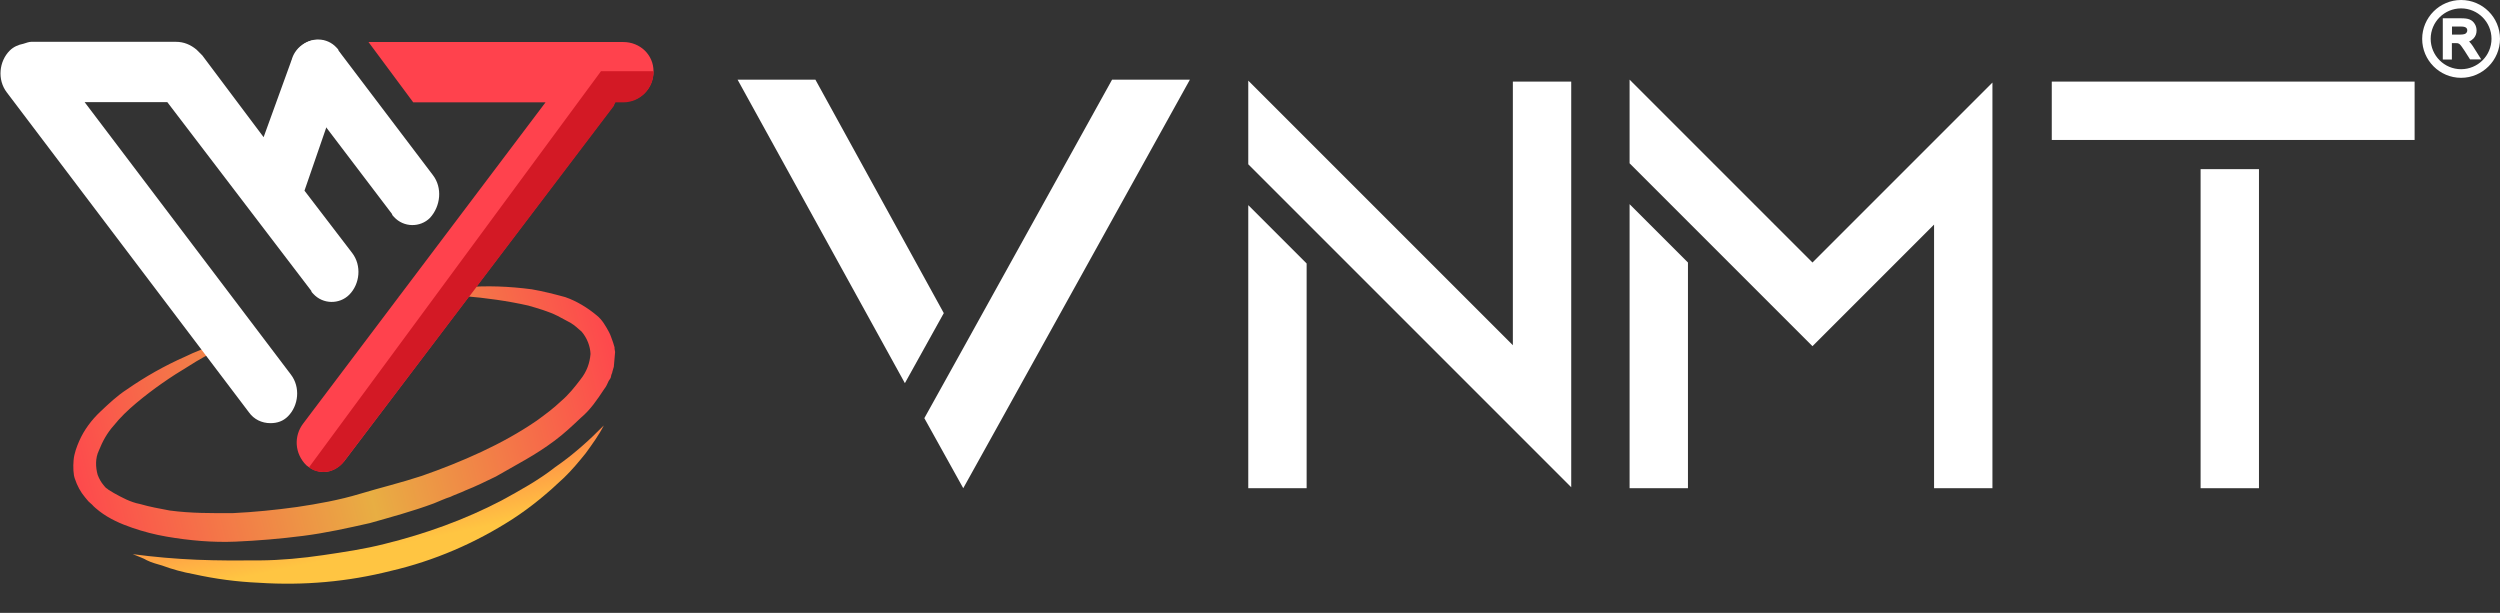
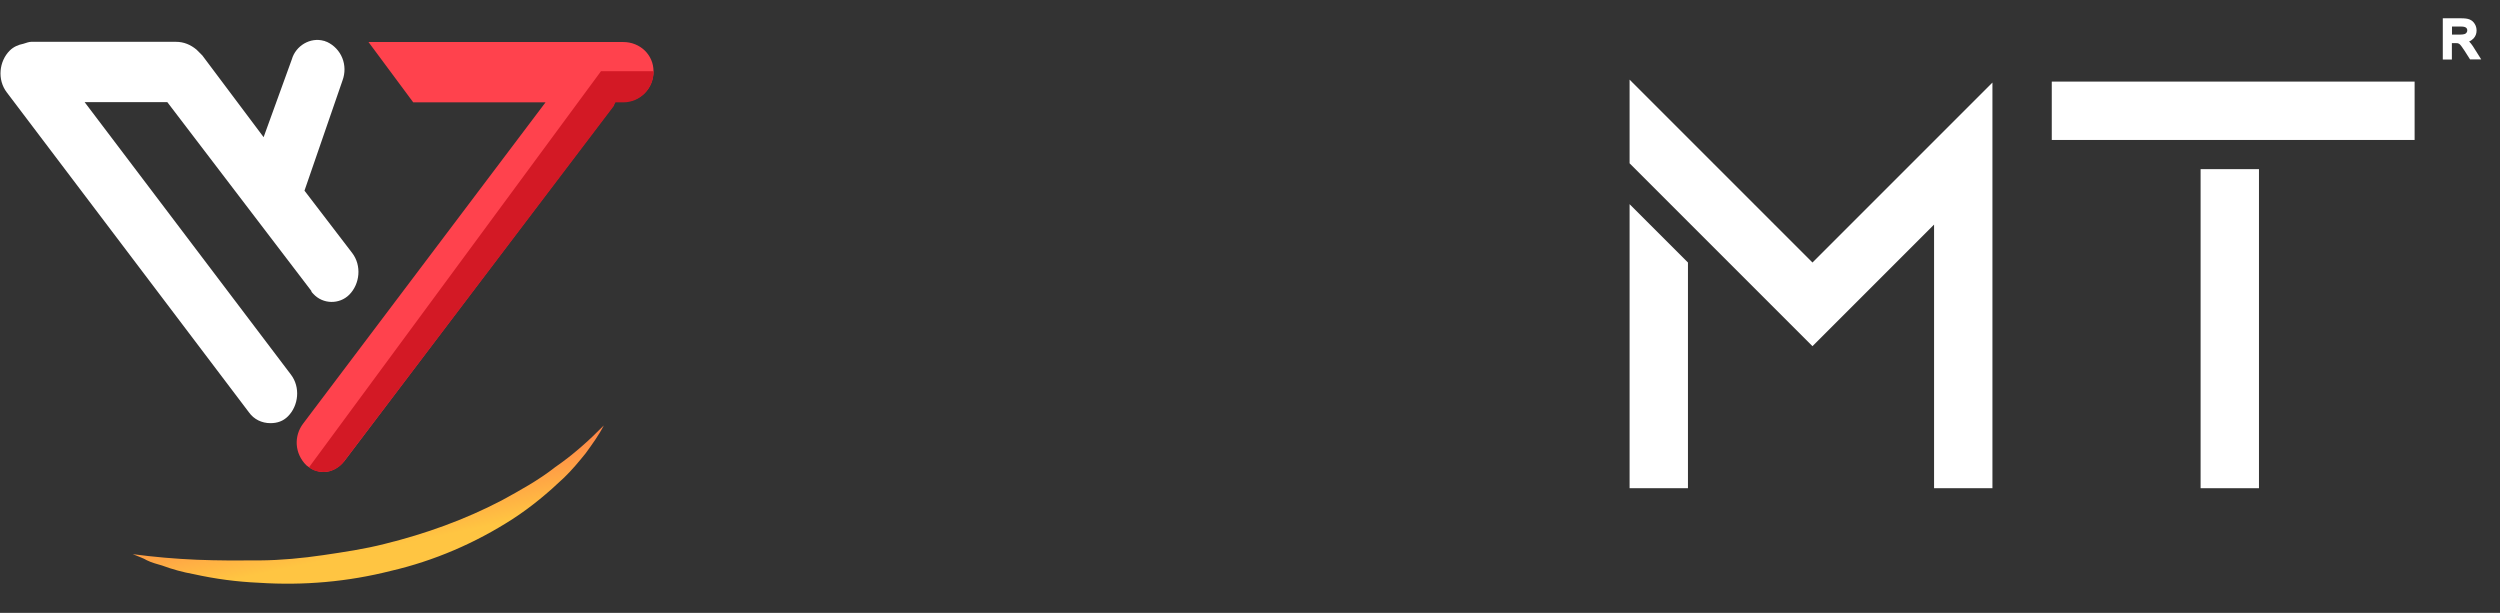
<svg xmlns="http://www.w3.org/2000/svg" width="257" height="63" viewBox="0 0 257 63" fill="none">
  <rect x="0" y="0" width="257" height="63" fill="#333333" stroke="none" />
-   <path d="M97.022 32.188L93.022 39.388L75.822 8.188H83.822L97.022 32.188ZM122.322 8.188L103.022 42.988L99.022 50.188L95.022 42.988L99.022 35.788L114.322 8.188H122.322Z" fill="white" />
-   <path d="M161.522 8.388V50.088L155.522 44.088L134.322 22.888L128.322 16.888V8.288L155.522 35.488V8.388H161.522ZM128.322 21.088L134.322 27.088V50.188H128.322V21.088Z" fill="white" />
  <path d="M204.822 8.488V50.188H198.822V23.088L190.622 31.288L188.622 33.288L186.322 35.588L173.522 22.788L167.522 16.788V8.188L186.322 26.988L204.822 8.488ZM167.522 20.988L173.522 26.988V50.188H167.522V20.988Z" fill="white" />
  <path d="M210.922 14.388V8.388H248.222V14.388H210.922ZM226.222 50.188V17.388H232.222V50.188H226.222Z" fill="white" />
  <path d="M13.646 56.967C15.829 57.258 18.02 57.45 20.22 57.542C22.42 57.633 24.628 57.626 26.738 57.609C28.846 57.593 31.073 57.386 33.208 57.07C35.343 56.755 37.478 56.44 39.531 55.916C43.736 54.879 47.777 53.425 51.563 51.448C53.46 50.409 55.357 49.37 57.081 48.016C58.896 46.769 60.529 45.306 62.072 43.735C61.586 44.696 60.902 45.64 60.217 46.584C59.541 47.428 58.757 48.363 57.99 49.099C56.348 50.661 54.616 52.116 52.701 53.354C48.872 55.829 44.597 57.664 40.192 58.684C35.779 59.804 31.227 60.209 26.637 59.909C24.337 59.808 22.155 59.517 19.89 59.018C18.803 58.823 17.725 58.528 16.656 58.133C16.166 57.99 15.578 57.839 15.097 57.596C14.716 57.362 14.227 57.219 13.646 56.967Z" fill="url(#paint0_linear_2217_780)" />
-   <path d="M40.953 30.449C42.074 30.246 43.196 30.043 44.318 29.84C45.439 29.636 46.552 29.533 47.756 29.538C50.082 29.339 52.381 29.44 54.663 29.74C55.85 29.944 57.028 30.247 58.106 30.542C59.275 30.945 60.418 31.647 61.353 32.431C61.916 32.882 62.262 33.514 62.608 34.147C62.782 34.463 62.855 34.771 63.019 35.186L63.175 35.702C63.158 35.901 63.24 36.109 63.231 36.209C63.214 36.408 63.196 36.607 63.188 36.706C63.17 36.906 63.153 37.105 63.144 37.205C63.127 37.404 63.109 37.603 63.101 37.703L62.958 38.192C62.94 38.391 62.832 38.482 62.815 38.681C62.797 38.88 62.689 38.971 62.572 39.162C62.446 39.452 62.32 39.742 62.095 40.023C61.402 41.067 60.709 42.11 59.734 42.928C58.859 43.755 57.984 44.582 57.018 45.3C56.052 46.019 55.094 46.638 54.037 47.248C52.98 47.858 52.032 48.377 50.975 48.988C49.927 49.498 48.879 50.009 47.839 50.42C47.315 50.675 46.8 50.831 46.276 51.086C45.76 51.242 45.236 51.497 44.612 51.744C42.434 52.557 40.173 53.162 38.012 53.776C35.76 54.282 33.508 54.788 31.173 55.086C28.839 55.384 26.513 55.582 24.196 55.681C21.88 55.78 19.489 55.571 17.116 55.163C15.93 54.959 14.752 54.655 13.583 54.252C12.414 53.849 11.253 53.346 10.219 52.553C9.937 52.328 9.656 52.102 9.474 51.886C9.383 51.778 9.193 51.661 9.102 51.552L8.92 51.336C8.829 51.227 8.829 51.227 8.738 51.119C8.284 50.578 7.937 49.945 7.699 49.222C7.535 48.806 7.505 48.001 7.566 47.303C7.627 46.606 7.887 45.926 8.138 45.346C8.641 44.186 9.434 43.151 10.309 42.324C11.184 41.498 12.059 40.671 13.017 40.052C14.94 38.714 16.945 37.585 19.033 36.663C20.081 36.153 21.121 35.742 22.251 35.439C23.291 35.028 24.421 34.725 25.452 34.414C24.404 34.925 23.455 35.444 22.407 35.954C21.359 36.465 20.41 36.984 19.453 37.603C17.547 38.741 15.732 39.988 13.999 41.442C13.133 42.169 12.366 42.905 11.69 43.75C11.023 44.494 10.546 45.356 10.16 46.326C9.792 47.096 9.813 48.002 10.042 48.824C10.207 49.24 10.38 49.556 10.653 49.881L10.743 49.99L10.834 50.098C10.925 50.206 11.025 50.215 11.116 50.323C11.306 50.44 11.497 50.557 11.687 50.674C12.549 51.151 13.411 51.628 14.398 51.814C15.376 52.1 16.463 52.296 17.451 52.482C19.633 52.773 21.742 52.757 23.951 52.749C26.168 52.642 28.294 52.426 30.529 52.119C32.664 51.804 34.908 51.398 36.969 50.775C39.031 50.152 41.183 49.638 43.353 48.924C45.423 48.202 47.502 47.38 49.491 46.449C51.479 45.519 53.376 44.48 55.191 43.234C56.049 42.606 56.906 41.979 57.673 41.243C58.431 40.606 59.107 39.762 59.675 39.009C60.351 38.165 60.628 37.286 60.706 36.389C60.676 35.584 60.348 34.752 59.802 34.102C59.43 33.769 59.058 33.435 58.677 33.201C58.196 32.959 57.815 32.725 57.334 32.482C56.373 31.997 55.295 31.702 54.316 31.415C52.151 30.925 49.969 30.634 47.778 30.443C46.682 30.347 45.578 30.351 44.374 30.346C43.17 30.341 42.157 30.454 40.953 30.449Z" fill="url(#paint1_linear_2217_780)" />
  <path d="M25.6 42.4L0.7 9.5C-0.3 8.2 -0.1 6.3 1 5.2C1.4 4.8 1.9 4.6 2.4 4.5C2.7 4.4 3 4.3 3.2 4.3H18.1C18.9 4.3 19.6 4.6 20.2 5.1C20.4 5.3 20.6 5.5 20.8 5.7L27.1 14.1L30 6.1C30.4 4.7 31.9 3.8 33.3 4.2C33.4 4.2 33.5 4.3 33.6 4.3C35.1 5 35.8 6.7 35.2 8.3L31.3 19.6L36.2 26C37.2 27.3 37 29.2 35.9 30.3C34.9 31.3 33.2 31.3 32.2 30.2C32.1 30.1 32 30 32 29.9L17.2 10.5H8.7L29.9 38.5C30.9 39.8 30.7 41.7 29.6 42.8C29.1 43.3 28.5 43.5 27.8 43.5C26.9 43.5 26.1 43.1 25.6 42.4Z" fill="white" />
-   <path d="M30.901 4.8C31.901 3.8 33.601 3.8 34.601 4.9C34.701 5 34.801 5.1 34.801 5.2L44.501 18C45.501 19.3 45.301 21.2 44.201 22.4C43.201 23.4 41.501 23.4 40.501 22.3C40.401 22.2 40.301 22.1 40.301 22L30.501 9.1C29.501 7.8 29.701 5.9 30.901 4.8Z" fill="white" />
  <path d="M33.281 48.521C32.581 48.521 31.981 48.221 31.481 47.821C30.281 46.621 30.181 44.821 31.181 43.521L56.081 10.521H42.481L37.881 4.321H64.081C65.781 4.321 67.181 5.621 67.181 7.321C67.181 9.021 65.881 10.421 64.181 10.421H64.081H63.281C63.181 10.521 63.181 10.621 63.081 10.821L35.381 47.421C34.881 48.021 34.081 48.521 33.281 48.521Z" fill="#FF424D" />
  <path d="M33.281 48.521C32.781 48.521 32.281 48.421 31.881 48.121L31.781 48.021L61.781 7.321H67.181V7.421C67.181 9.121 65.781 10.521 64.081 10.521H63.281C63.181 10.621 63.181 10.721 63.081 10.921L35.381 47.421C34.881 48.121 34.081 48.521 33.281 48.521Z" fill="url(#paint2_linear_2217_780)" />
-   <path d="M253 8C250.796 8 249 6.204 249 4C249 1.796 250.796 0 253 0C255.204 0 257 1.784 257 3.988C257 6.192 255.204 8 253 8ZM253 0.862C251.275 0.862 249.874 2.263 249.874 3.988C249.874 5.713 251.275 7.114 253 7.114C254.725 7.114 256.126 5.713 256.126 3.988C256.126 2.263 254.725 0.862 253 0.862Z" fill="white" />
-   <path d="M251.322 5.892V2.096H252.999C253.334 2.096 253.598 2.132 253.765 2.204C253.945 2.276 254.077 2.395 254.185 2.563C254.292 2.731 254.34 2.922 254.34 3.138C254.34 3.401 254.256 3.629 254.077 3.821C253.897 4 253.634 4.12 253.274 4.168C253.406 4.228 253.514 4.3 253.574 4.359C253.717 4.491 253.861 4.659 253.993 4.862L254.652 5.892H254.017L253.514 5.102C253.37 4.874 253.25 4.695 253.155 4.575C253.059 4.455 252.975 4.371 252.903 4.323C252.831 4.276 252.747 4.24 252.676 4.228C252.616 4.216 252.52 4.204 252.4 4.204H251.813V5.892H251.322ZM251.825 3.773H252.903C253.131 3.773 253.31 3.749 253.442 3.701C253.574 3.653 253.67 3.581 253.741 3.473C253.813 3.365 253.837 3.258 253.837 3.138C253.837 2.958 253.777 2.815 253.646 2.695C253.514 2.575 253.31 2.527 253.035 2.527H251.837V3.773H251.825Z" fill="white" />
+   <path d="M251.322 5.892V2.096H252.999C253.334 2.096 253.598 2.132 253.765 2.204C253.945 2.276 254.077 2.395 254.185 2.563C254.292 2.731 254.34 2.922 254.34 3.138C254.34 3.401 254.256 3.629 254.077 3.821C253.897 4 253.634 4.12 253.274 4.168C253.406 4.228 253.514 4.3 253.574 4.359C253.717 4.491 253.861 4.659 253.993 4.862L254.652 5.892H254.017L253.514 5.102C253.059 4.455 252.975 4.371 252.903 4.323C252.831 4.276 252.747 4.24 252.676 4.228C252.616 4.216 252.52 4.204 252.4 4.204H251.813V5.892H251.322ZM251.825 3.773H252.903C253.131 3.773 253.31 3.749 253.442 3.701C253.574 3.653 253.67 3.581 253.741 3.473C253.813 3.365 253.837 3.258 253.837 3.138C253.837 2.958 253.777 2.815 253.646 2.695C253.514 2.575 253.31 2.527 253.035 2.527H251.837V3.773H251.825Z" fill="white" />
  <path d="M255.071 6.108H253.922L253.359 5.222C253.215 5.006 253.095 4.826 253.011 4.719C252.916 4.587 252.844 4.539 252.808 4.515C252.76 4.479 252.7 4.455 252.64 4.443C252.628 4.443 252.568 4.431 252.413 4.431H252.053V6.12H251.119V1.88H253.023C253.395 1.88 253.67 1.916 253.874 2C254.089 2.084 254.269 2.24 254.401 2.455C254.532 2.659 254.592 2.898 254.592 3.138C254.592 3.461 254.484 3.737 254.269 3.964C254.149 4.084 254.005 4.192 253.826 4.264C253.957 4.395 254.089 4.563 254.209 4.743L255.071 6.108ZM254.161 5.665H254.269L253.826 4.97C253.706 4.791 253.574 4.635 253.442 4.515C253.419 4.503 253.395 4.467 253.347 4.443C253.442 4.563 253.562 4.743 253.718 4.982L254.161 5.665ZM251.55 5.665H251.61V2.312H251.55V5.665ZM252.544 3.988C252.628 3.988 252.688 4 252.736 4.012C252.748 4.012 252.748 4.012 252.76 4.024L252.963 4C252.94 4 252.928 4 252.904 4H252.544V3.988ZM253.407 2.335C253.562 2.371 253.694 2.431 253.79 2.527C253.969 2.683 254.053 2.886 254.053 3.138C254.053 3.306 254.005 3.461 253.922 3.593C253.85 3.713 253.742 3.797 253.622 3.868C253.754 3.82 253.862 3.749 253.934 3.665C254.065 3.521 254.137 3.353 254.137 3.138C254.137 2.97 254.101 2.814 254.005 2.683C253.922 2.551 253.826 2.467 253.694 2.407C253.622 2.371 253.526 2.347 253.407 2.335ZM252.041 3.557H252.904C253.107 3.557 253.263 3.533 253.371 3.497C253.454 3.461 253.514 3.425 253.562 3.353C253.61 3.282 253.634 3.21 253.634 3.126C253.634 3.006 253.598 2.922 253.514 2.85C253.431 2.779 253.263 2.731 253.047 2.731H252.065V3.557H252.041Z" fill="white" />
  <defs>
    <linearGradient id="paint0_linear_2217_780" x1="28.963" y1="43.236" x2="32.054" y2="57.879" gradientUnits="userSpaceOnUse">
      <stop stop-color="#FF424D" />
      <stop offset="1" stop-color="#FFC542" />
    </linearGradient>
    <linearGradient id="paint1_linear_2217_780" x1="3" y1="39.5" x2="64" y2="24" gradientUnits="userSpaceOnUse">
      <stop stop-color="#FF424D" />
      <stop offset="0.497" stop-color="#E8AE43" />
      <stop offset="0.966" stop-color="#FF424D" />
    </linearGradient>
    <linearGradient id="paint2_linear_2217_780" x1="49.561" y1="27.84" x2="59.039" y2="43.11" gradientUnits="userSpaceOnUse">
      <stop stop-color="#D31925" />
    </linearGradient>
  </defs>
</svg>